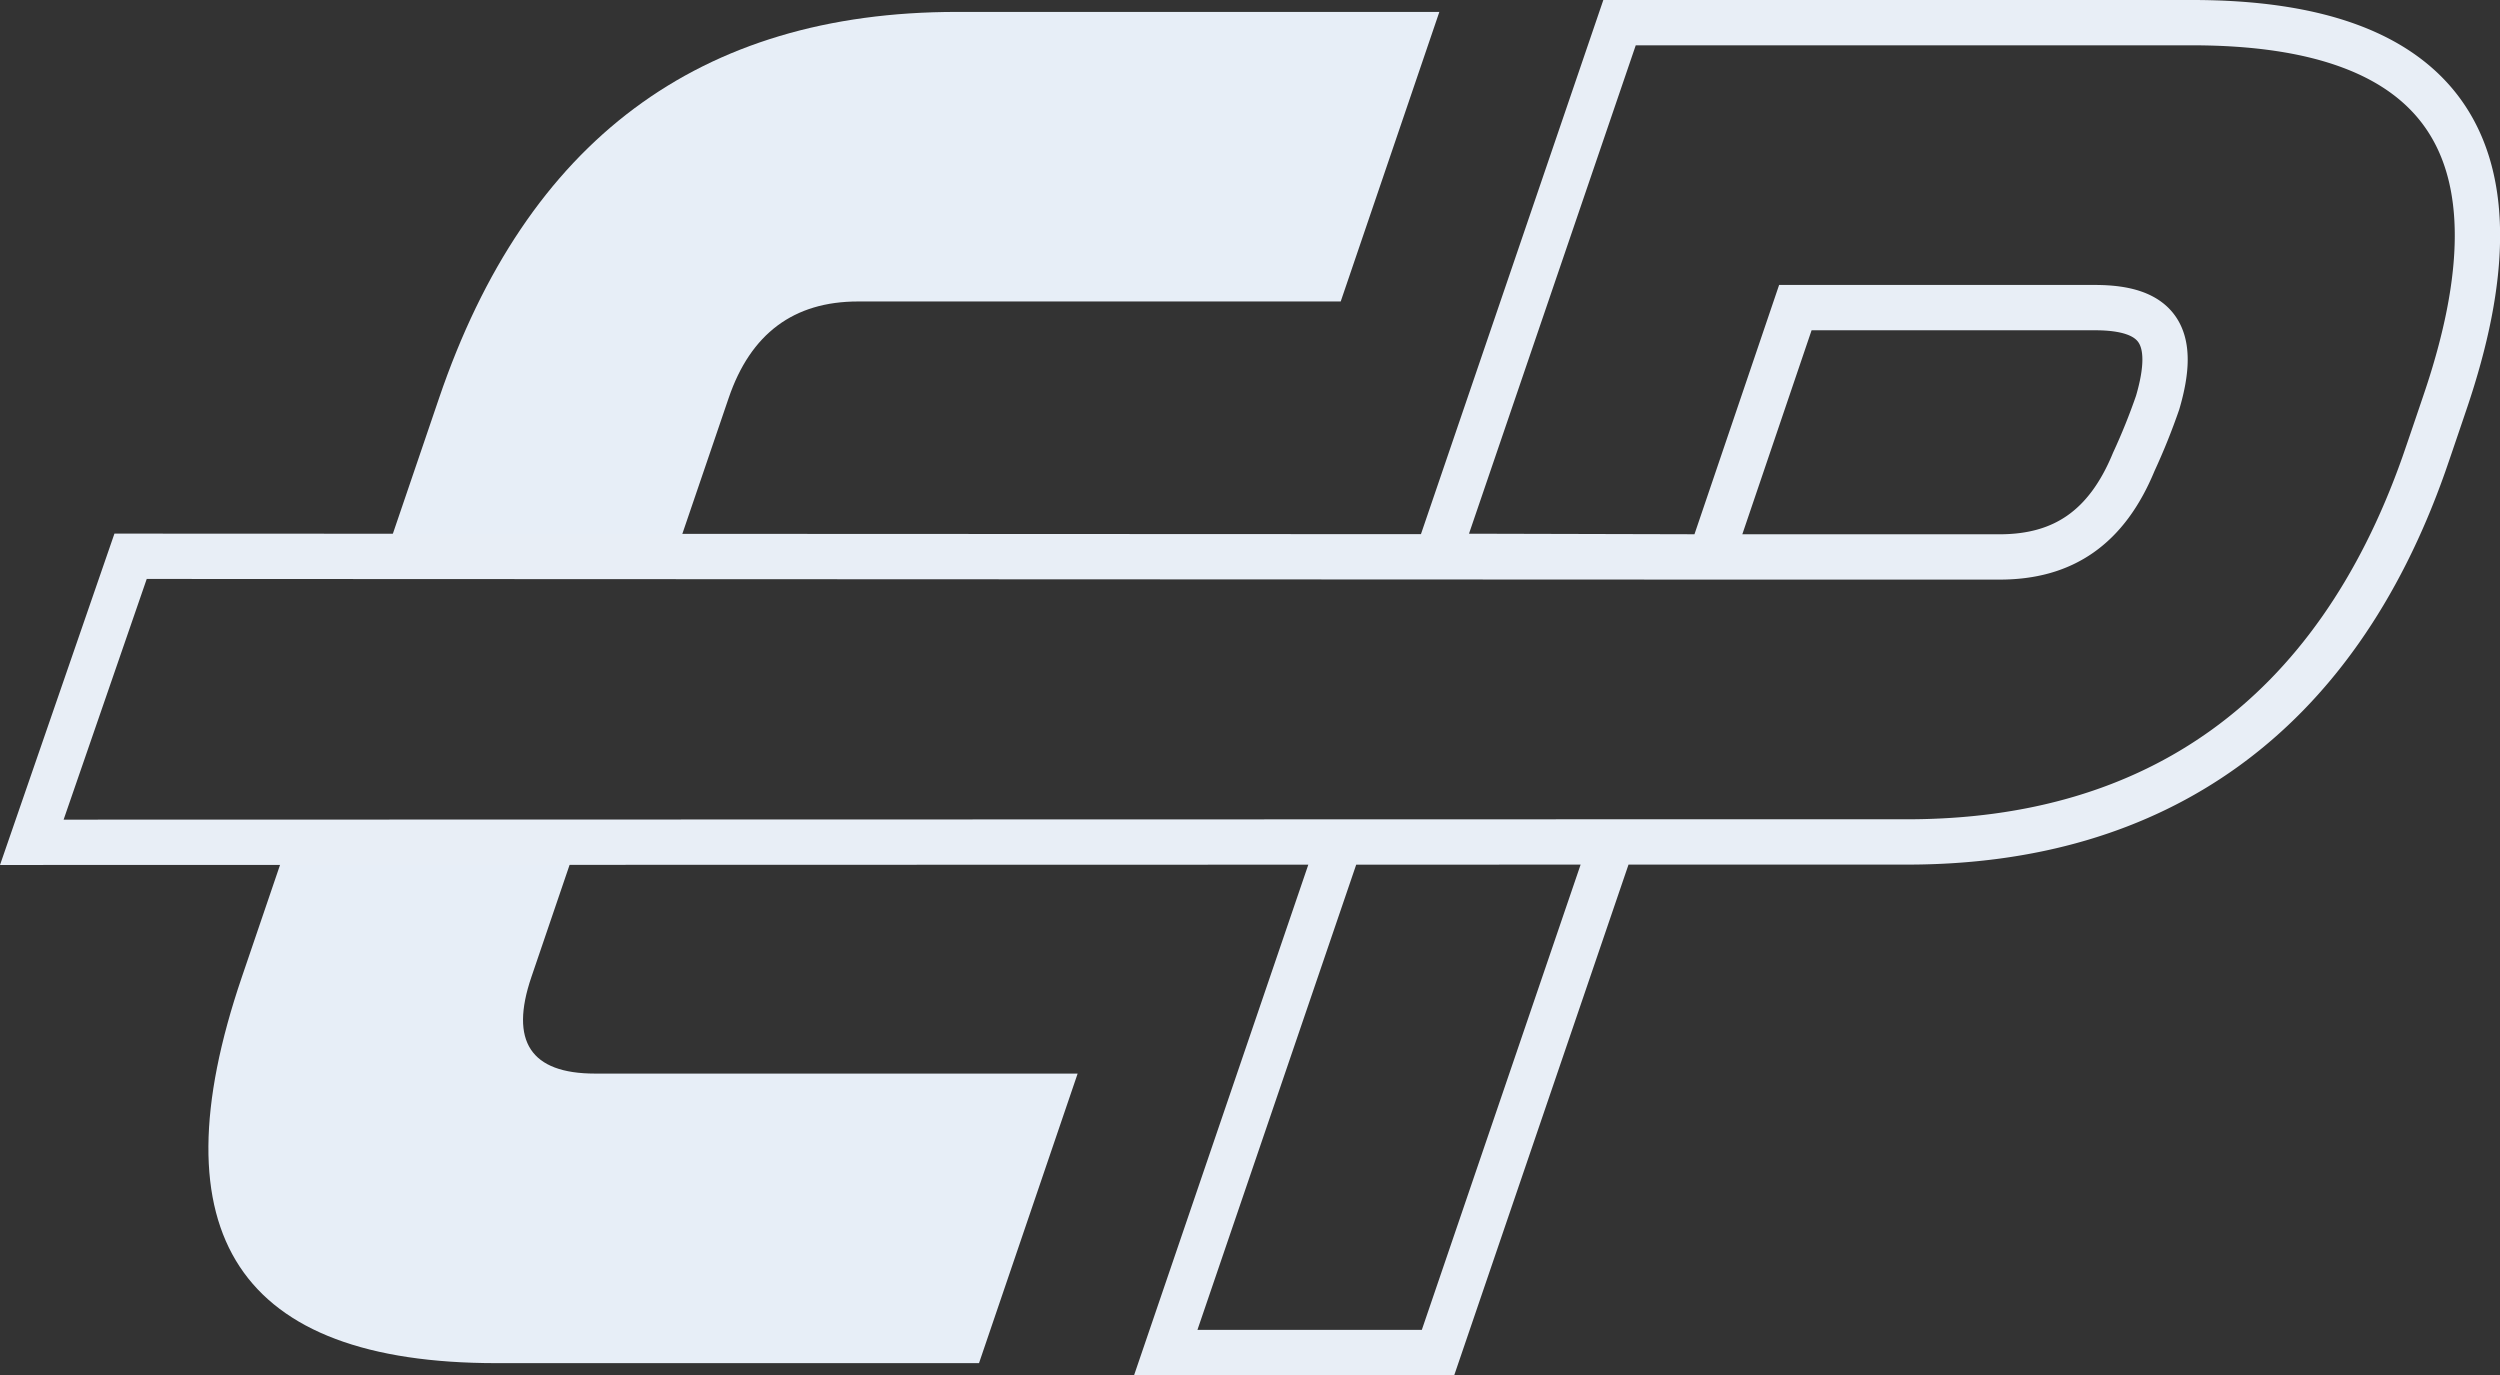
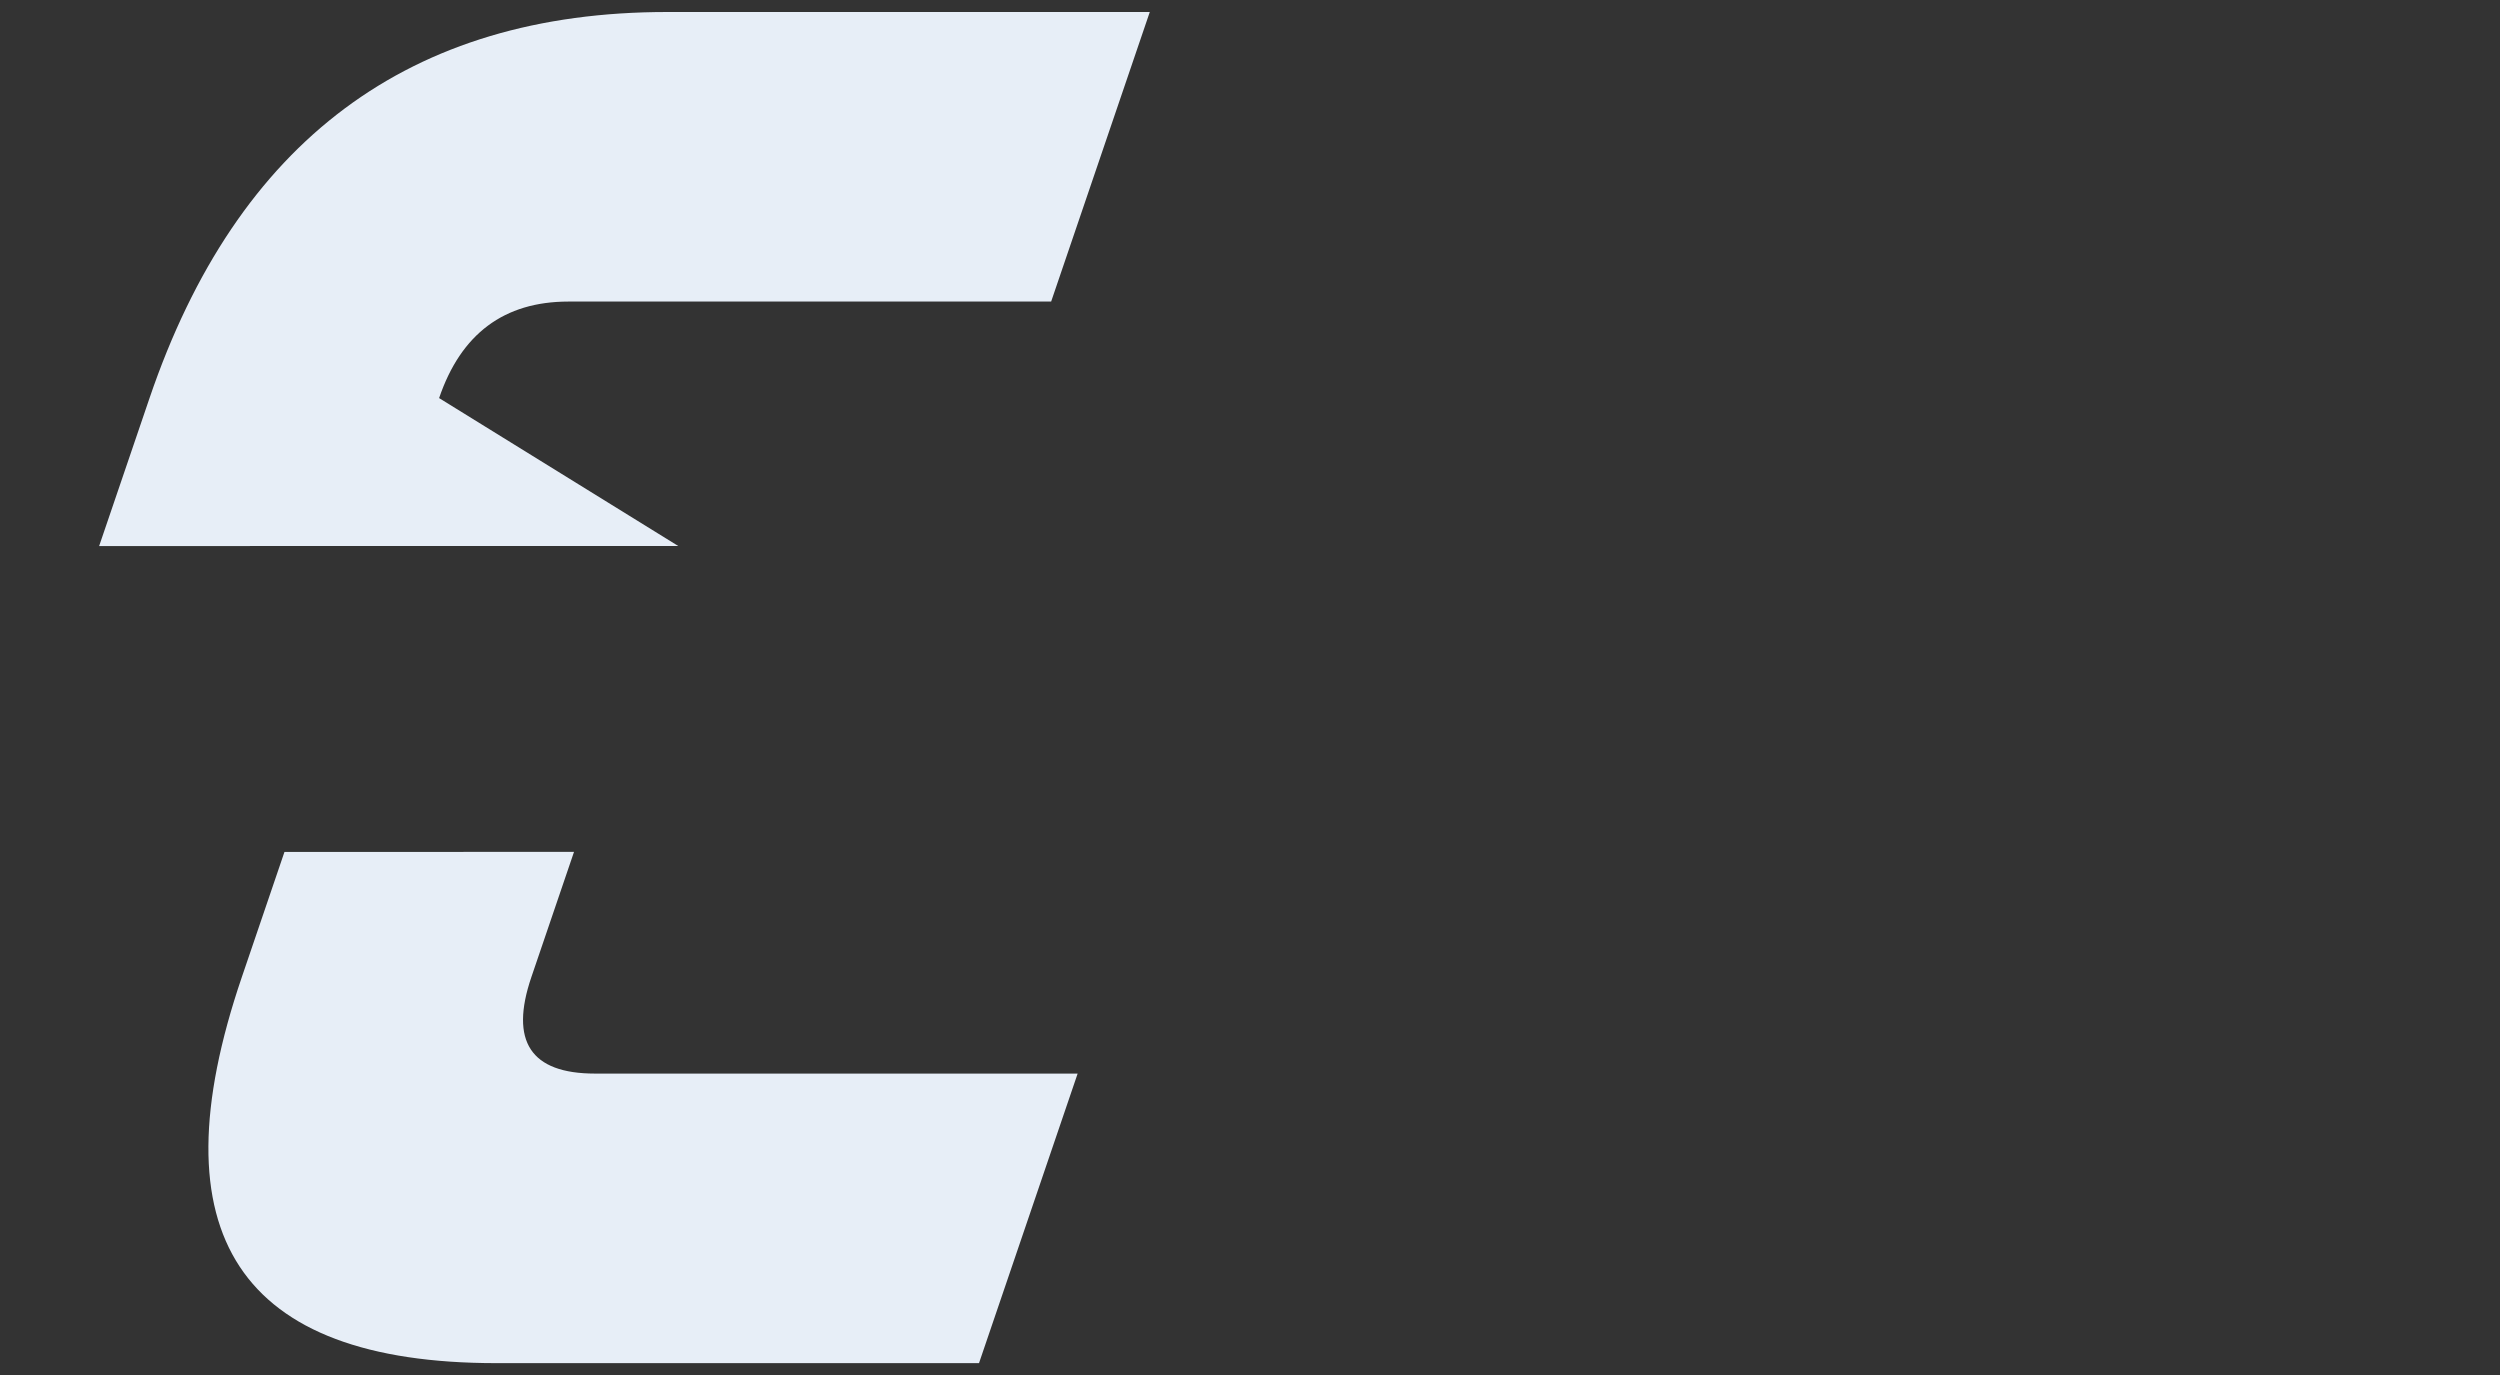
<svg xmlns="http://www.w3.org/2000/svg" width="110.331" height="60.69" viewBox="0 0 110.331 60.69">
  <rect x="0" y="0" width="110.331" height="60.69" fill="#333333" stroke="none" />
  <g id="Etching_Logo" transform="translate(-33.426 -11.005)">
-     <path id="Path_1207" data-name="Path 1207" d="M315.341,48.6l-1.882,5.525q-1.451,4.26,2.808,4.26h21.3l-4.353,12.779h-21.3q-17.039,0-11.233-17.038l1.881-5.522Zm-8.179-13.5,2.225-6.531q5.8-17.037,22.843-17.038h21.3l-4.353,12.779h-21.3q-4.26,0-5.711,4.26L319.939,35.1Z" transform="translate(-256.582 0)" fill="#e7eef7" />
-     <path id="Path_1208" data-name="Path 1208" d="M104.581,63.806,96.89,86.34H84.874l7.688-22.527M109.1,51.23,96.859,51.2,104.9,27.65h25.271c11.179,0,14.963,5.59,11.154,16.769,0,0-.7,2.071-.931,2.729-3.931,11.137-11.82,16.659-22.8,16.659H104.954l-70.124.016L39.189,51.2l70.109.029h12.38c2.794,0,4.719-1.288,5.915-4.192a28.087,28.087,0,0,0,1.055-2.619c.867-2.952.03-4.192-2.764-4.192H112.659l-3.735,11" transform="translate(0 -15.645)" fill="none" stroke="#e8eef6" stroke-miterlimit="10" stroke-width="2" />
+     <path id="Path_1207" data-name="Path 1207" d="M315.341,48.6l-1.882,5.525q-1.451,4.26,2.808,4.26h21.3l-4.353,12.779h-21.3q-17.039,0-11.233-17.038l1.881-5.522m-8.179-13.5,2.225-6.531q5.8-17.037,22.843-17.038h21.3l-4.353,12.779h-21.3q-4.26,0-5.711,4.26L319.939,35.1Z" transform="translate(-256.582 0)" fill="#e7eef7" />
  </g>
</svg>